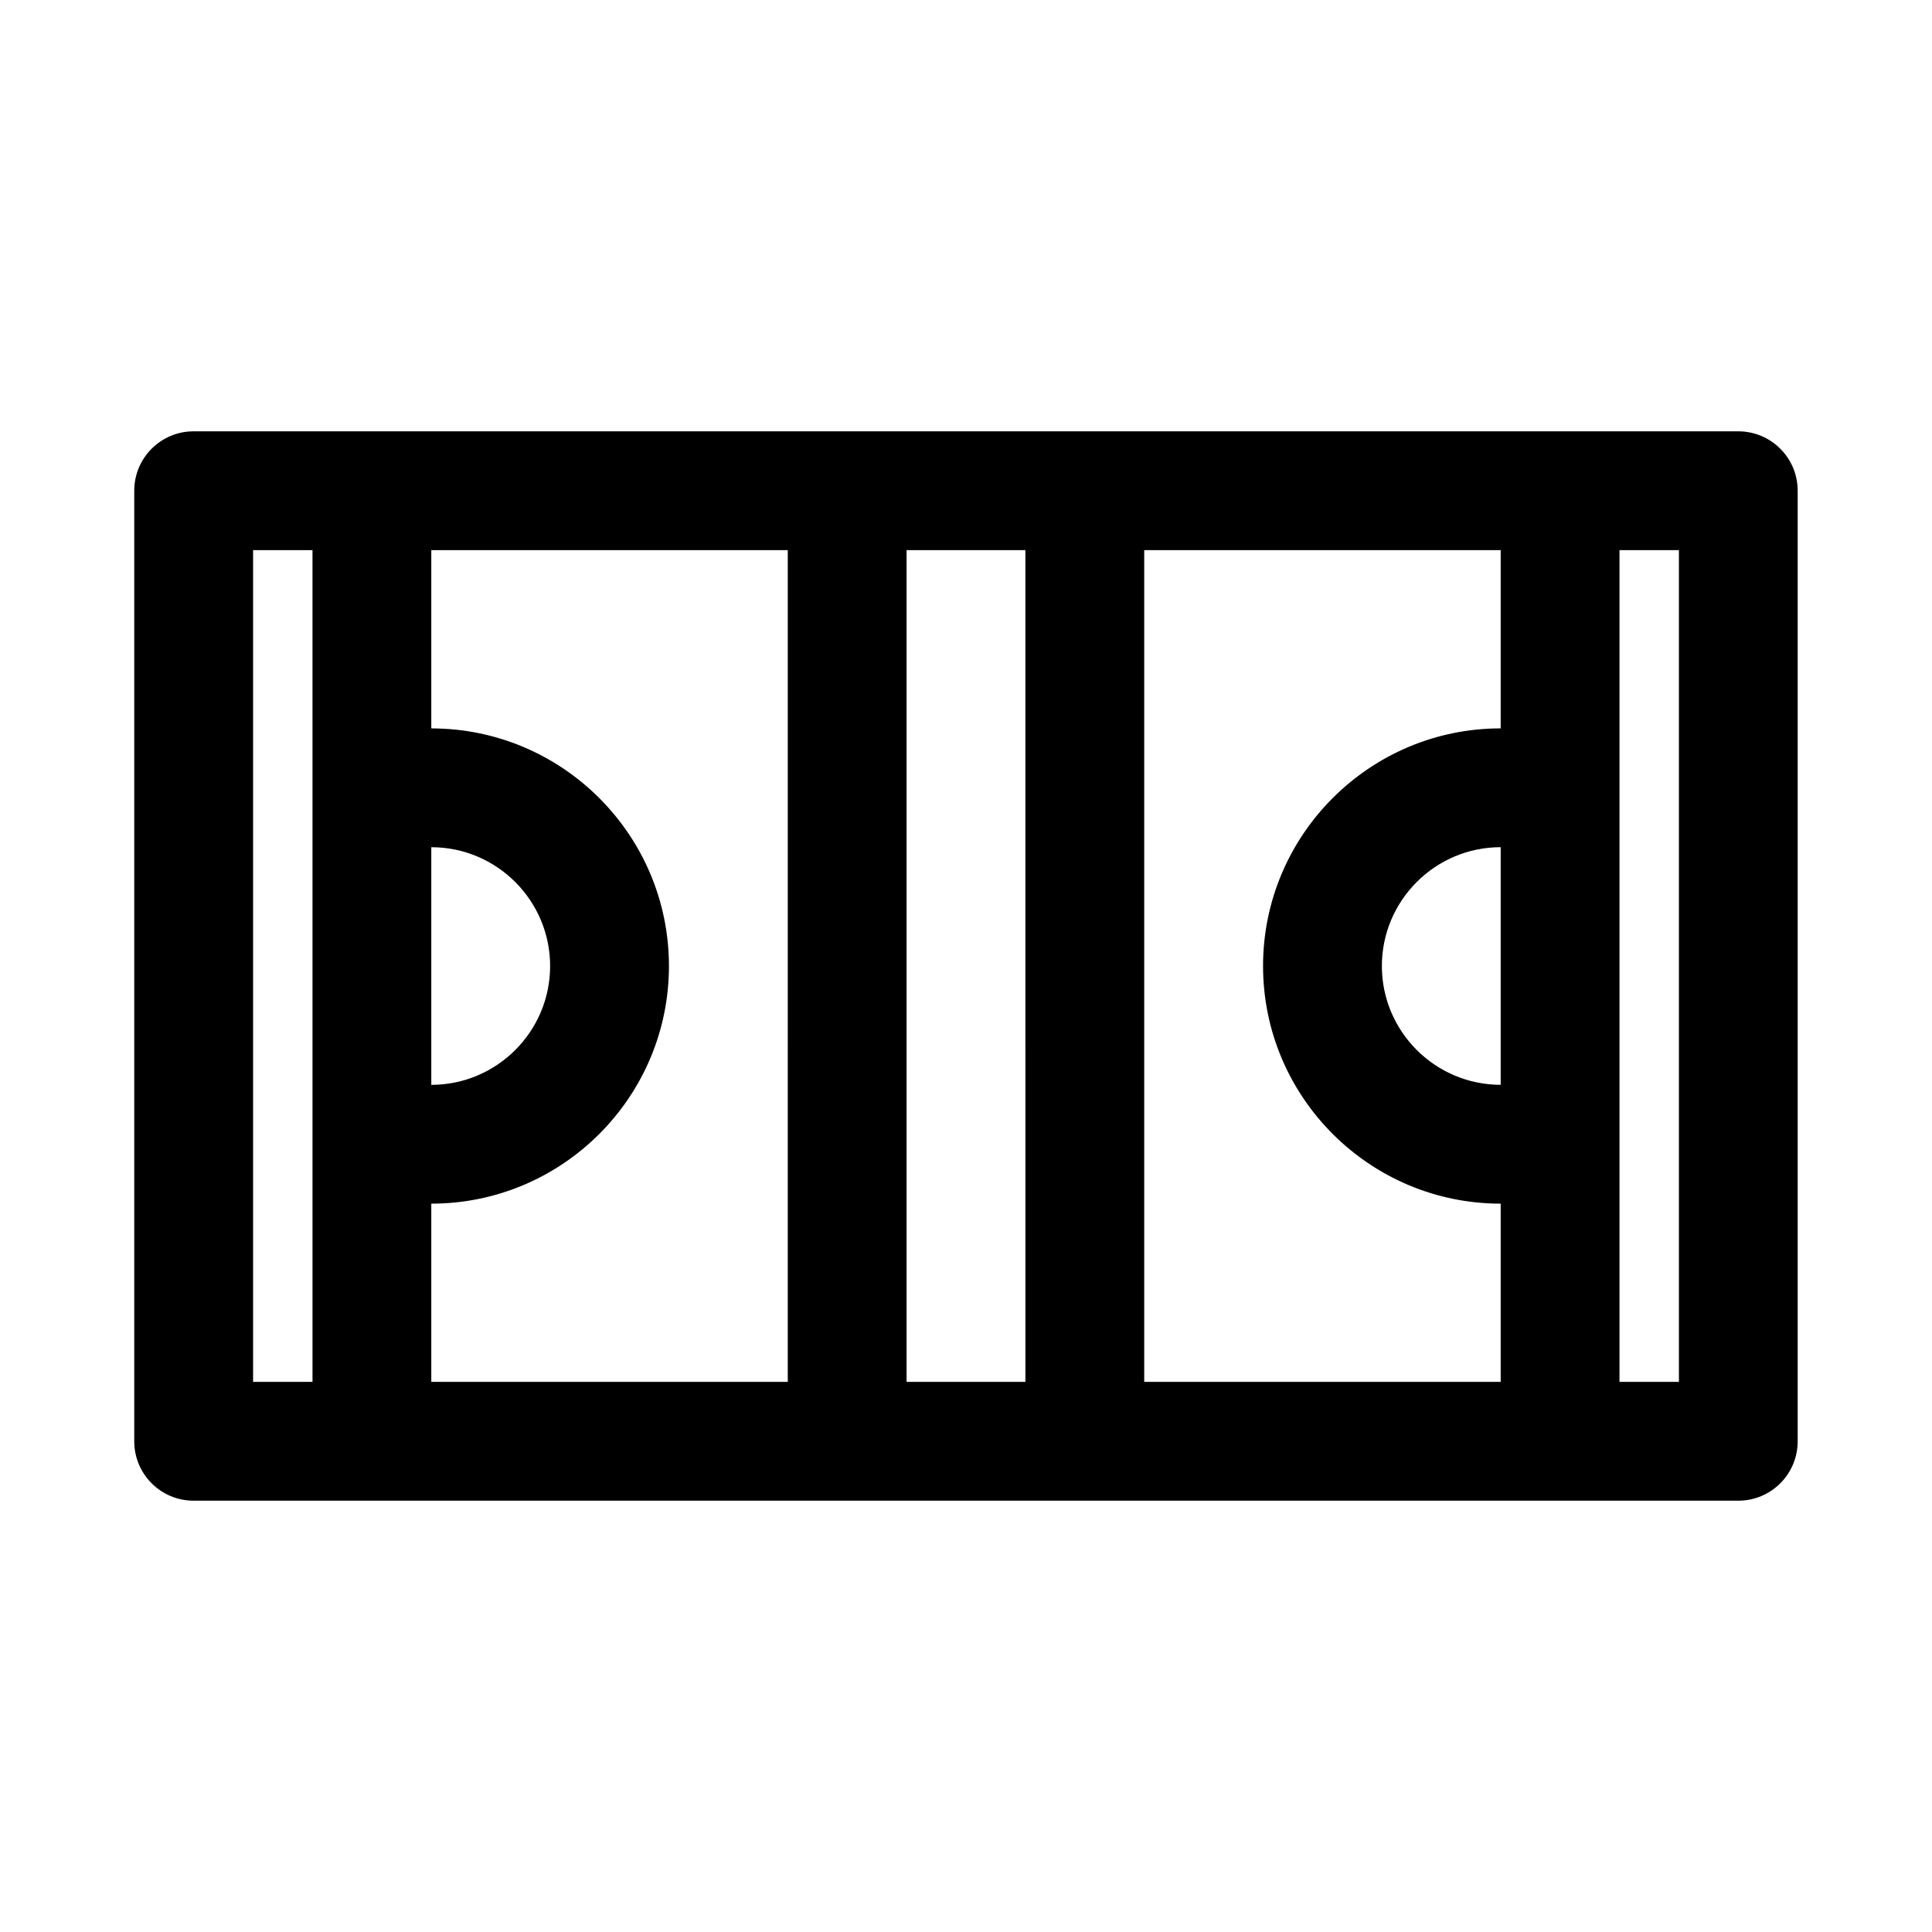
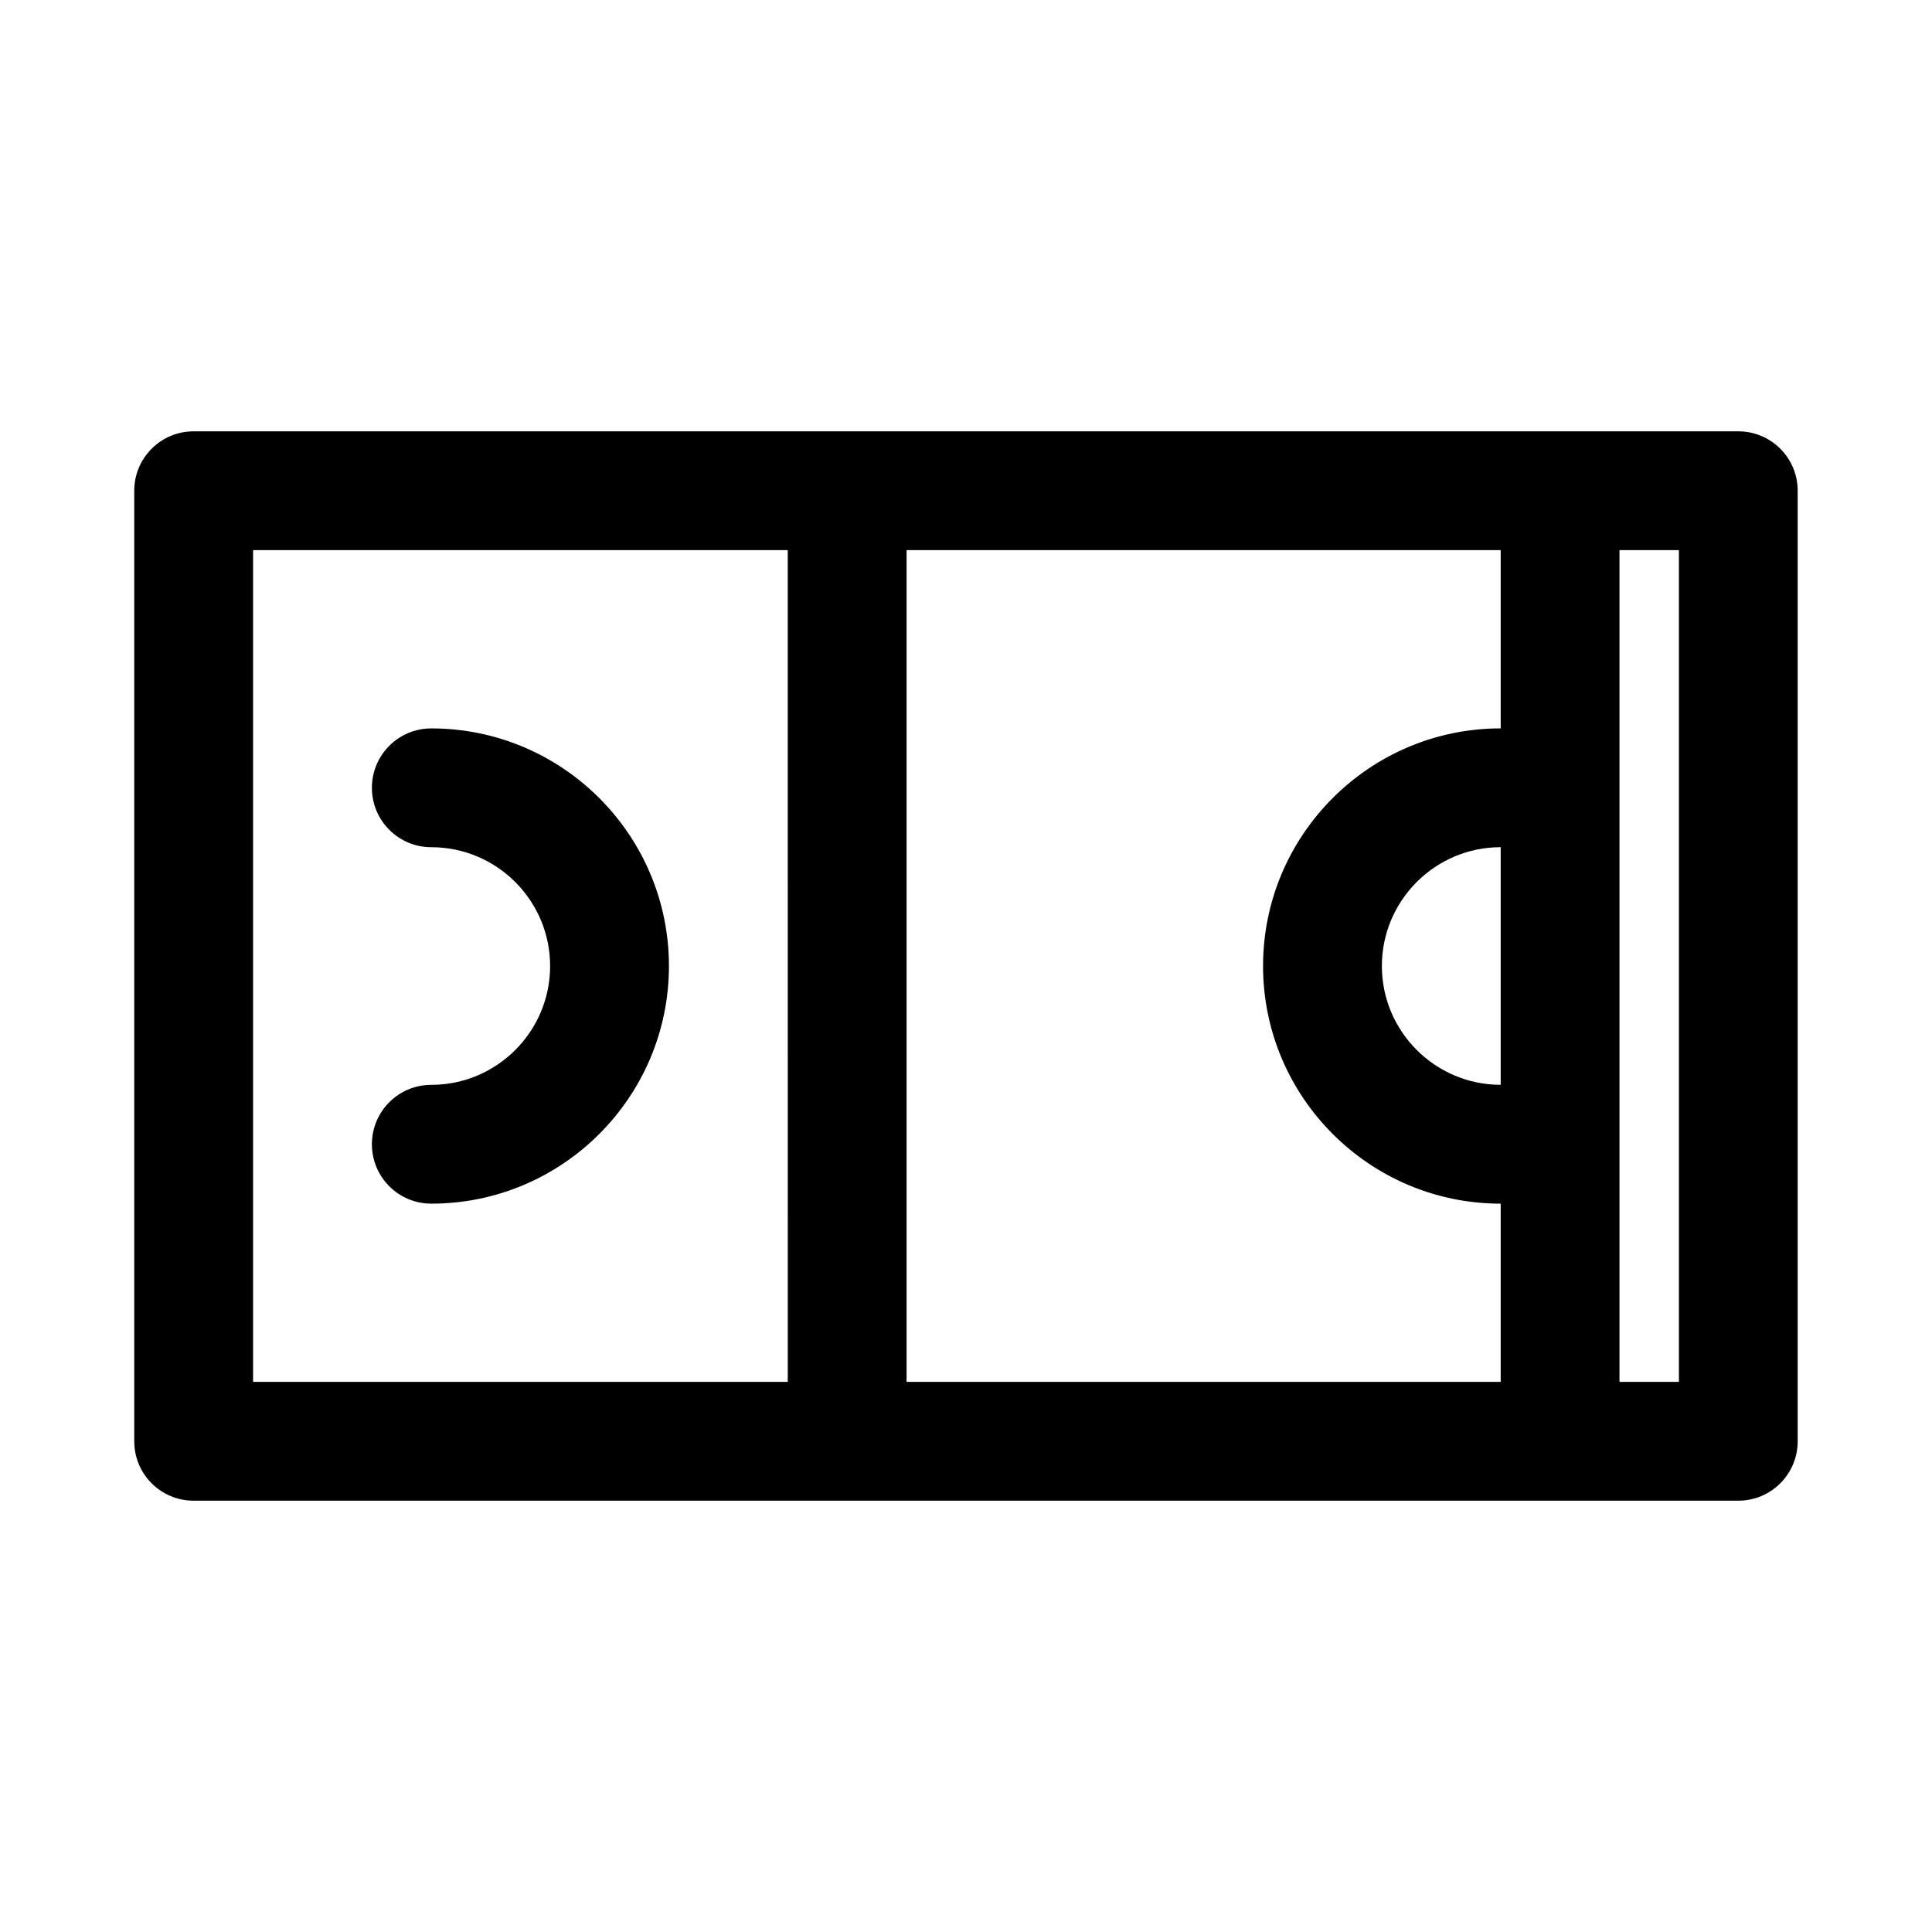
<svg xmlns="http://www.w3.org/2000/svg" fill="#000000" width="800px" height="800px" version="1.1" viewBox="144 144 512 512">
  <g>
-     <path d="m604.67 541.7h-409.35c-8.703 0-15.742-7.043-15.742-15.742v-251.91c0-8.703 7.043-15.742 15.742-15.742h409.34c8.703 0 15.742 7.043 15.742 15.742v251.91c0.004 8.699-7.039 15.742-15.738 15.742zm-393.6-31.488h377.86v-220.42h-377.86z" />
+     <path d="m604.67 541.7h-409.35c-8.703 0-15.742-7.043-15.742-15.742v-251.91c0-8.703 7.043-15.742 15.742-15.742h409.34c8.703 0 15.742 7.043 15.742 15.742v251.91c0.004 8.699-7.039 15.742-15.738 15.742zm-393.6-31.488h377.86v-220.42h-377.86" />
    <path d="m557.44 525.95c-8.703 0-15.742-7.043-15.742-15.742v-220.42c0-8.703 7.043-15.742 15.742-15.742 8.703 0 15.742 7.043 15.742 15.742v220.42c0.004 8.703-7.039 15.742-15.742 15.742z" />
-     <path d="m431.49 525.95c-8.703 0-15.742-7.043-15.742-15.742l-0.004-220.42c0-8.703 7.043-15.742 15.742-15.742 8.703 0 15.742 7.043 15.742 15.742v220.42c0.004 8.703-7.039 15.742-15.738 15.742z" />
    <path d="m368.51 525.95c-8.703 0-15.742-7.043-15.742-15.742l-0.004-220.42c0-8.703 7.043-15.742 15.742-15.742 8.703 0 15.742 7.043 15.742 15.742v220.42c0.004 8.703-7.039 15.742-15.738 15.742z" />
-     <path d="m242.56 525.95c-8.703 0-15.742-7.043-15.742-15.742l-0.004-220.42c0-8.703 7.043-15.742 15.742-15.742 8.703 0 15.742 7.043 15.742 15.742v220.42c0.004 8.703-7.035 15.742-15.738 15.742z" />
    <path d="m541.7 462.98c-34.734 0-62.977-28.242-62.977-62.977s28.242-62.977 62.977-62.977c8.703 0 15.742 7.043 15.742 15.742 0 8.703-7.043 15.742-15.742 15.742-17.359 0-31.488 14.129-31.488 31.488s14.129 31.488 31.488 31.488c8.703 0 15.742 7.043 15.742 15.742 0 8.707-7.039 15.75-15.742 15.75z" />
    <path d="m258.3 462.98c-8.703 0-15.742-7.043-15.742-15.742 0-8.703 7.043-15.742 15.742-15.742 17.359 0 31.488-14.129 31.488-31.488s-14.129-31.488-31.488-31.488c-8.703 0-15.742-7.043-15.742-15.742 0-8.703 7.043-15.742 15.742-15.742 34.734 0 62.977 28.242 62.977 62.977 0 34.723-28.242 62.969-62.977 62.969z" />
  </g>
</svg>